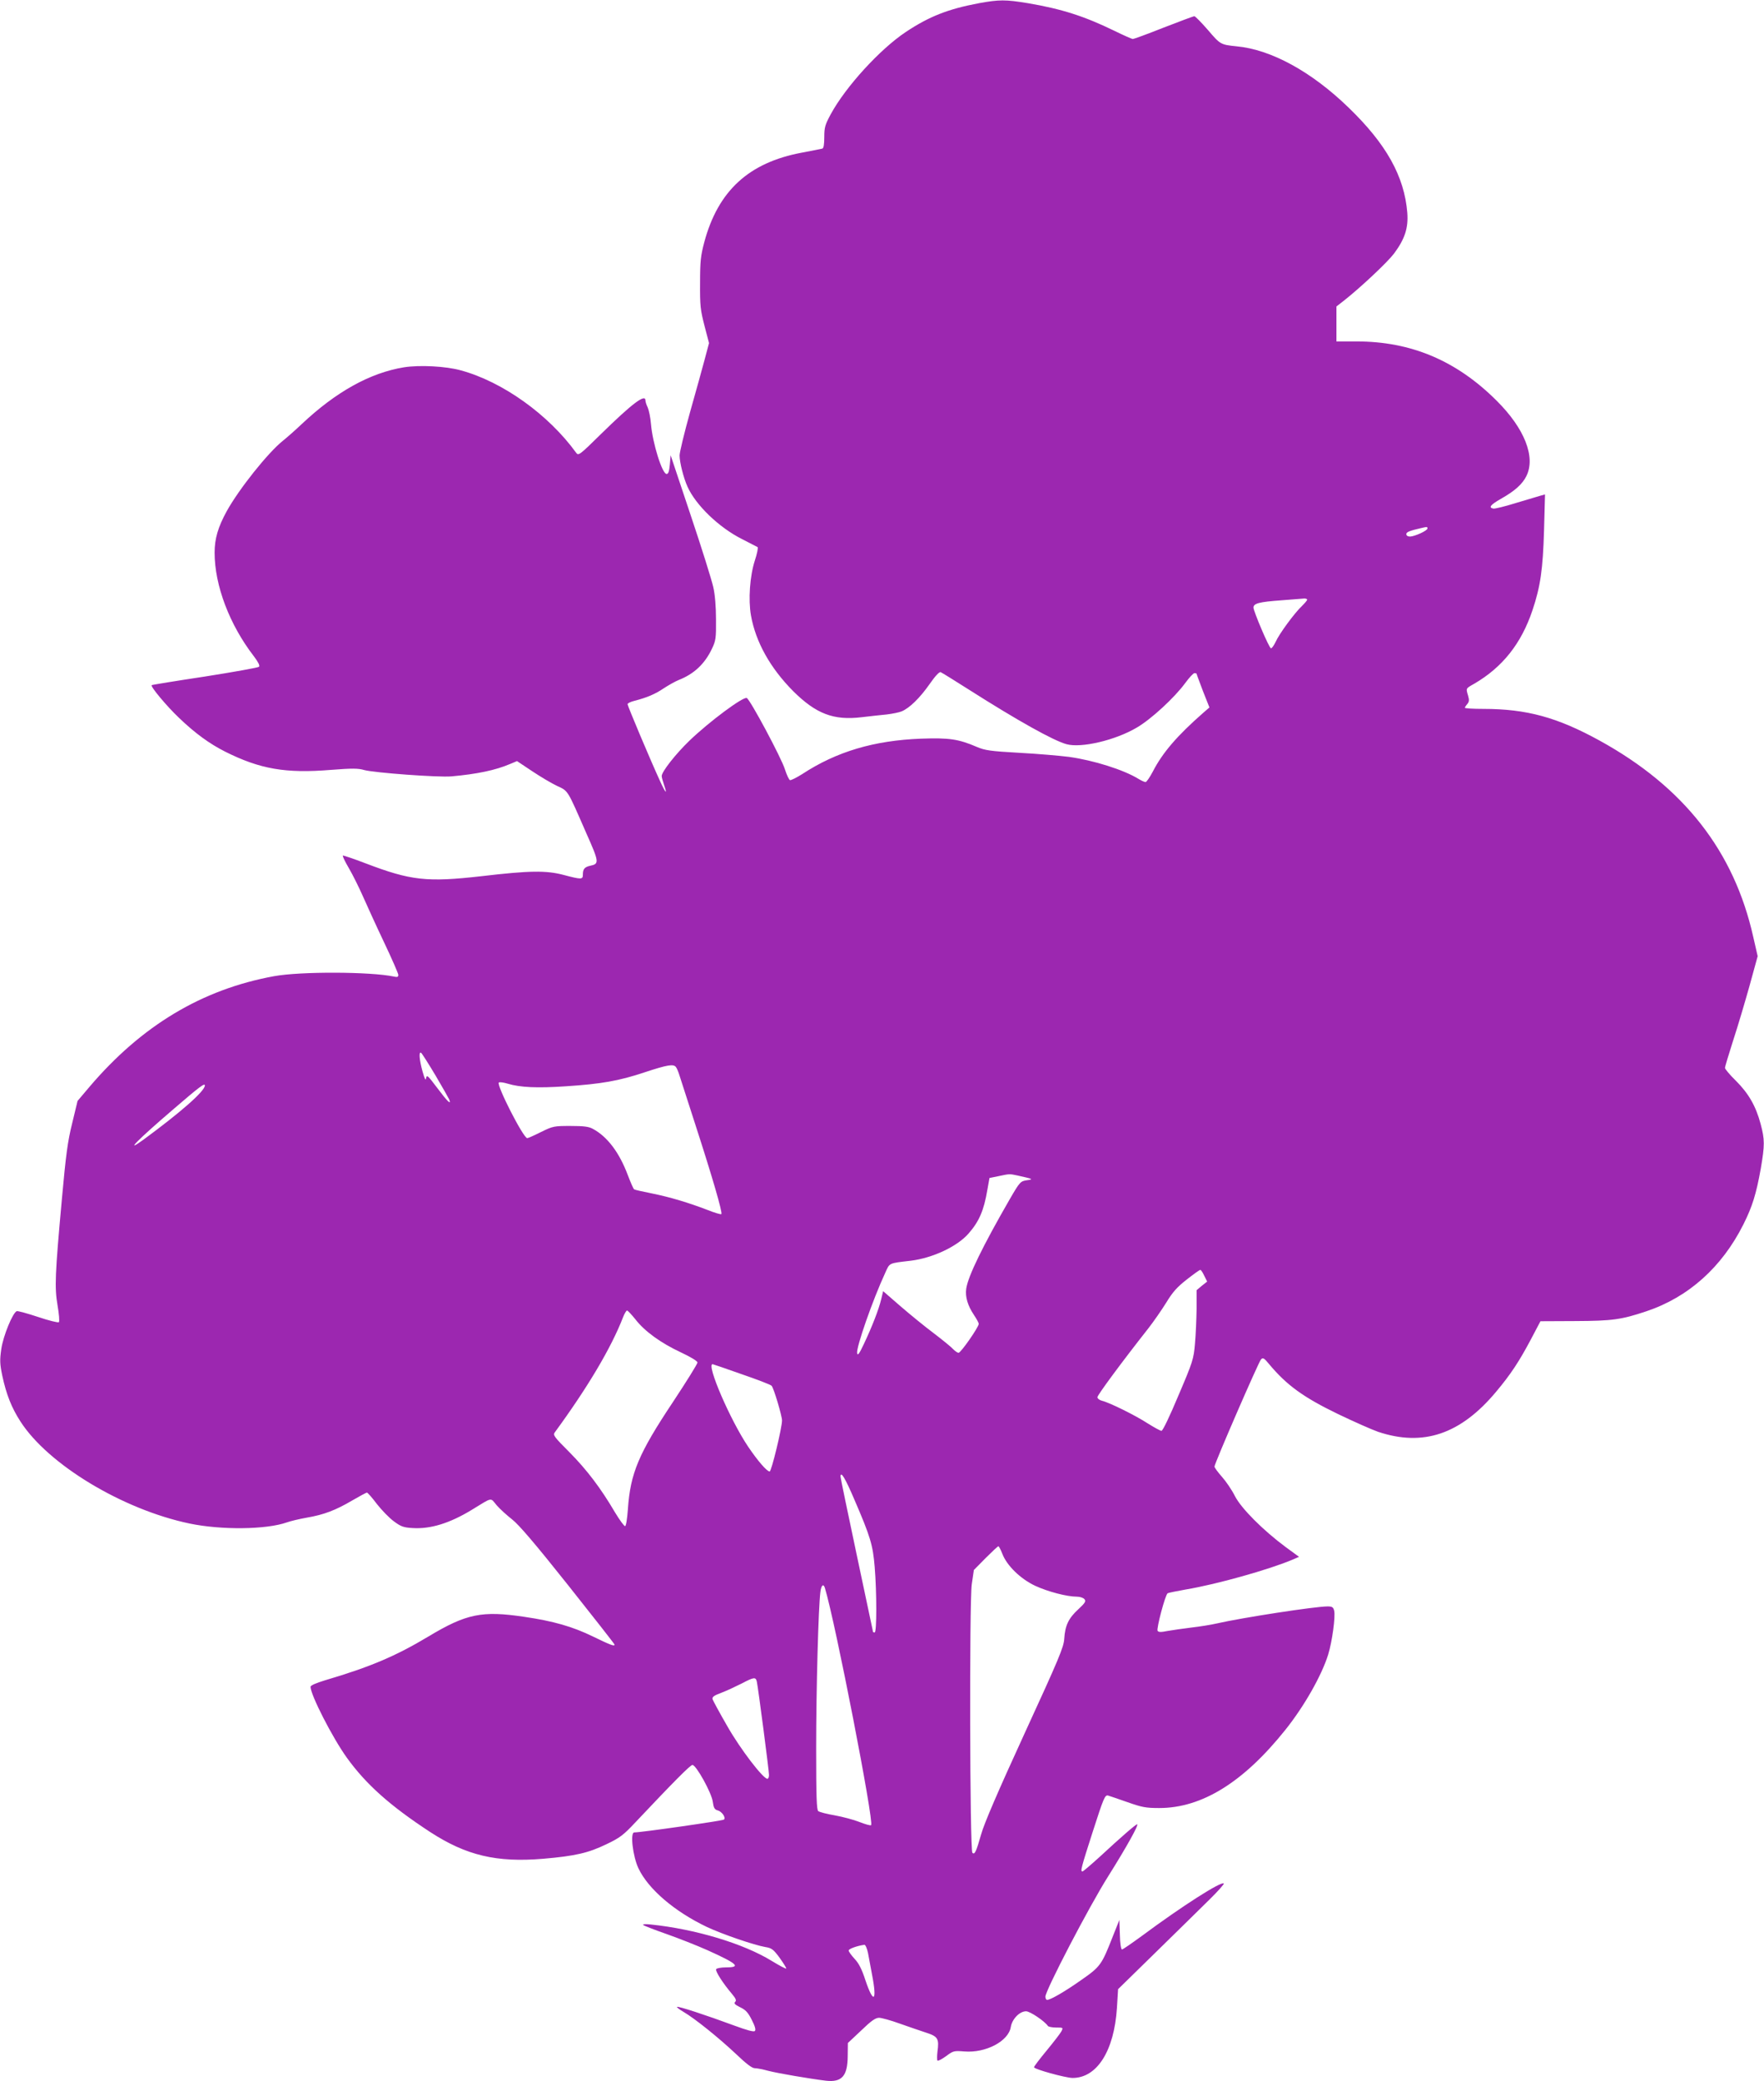
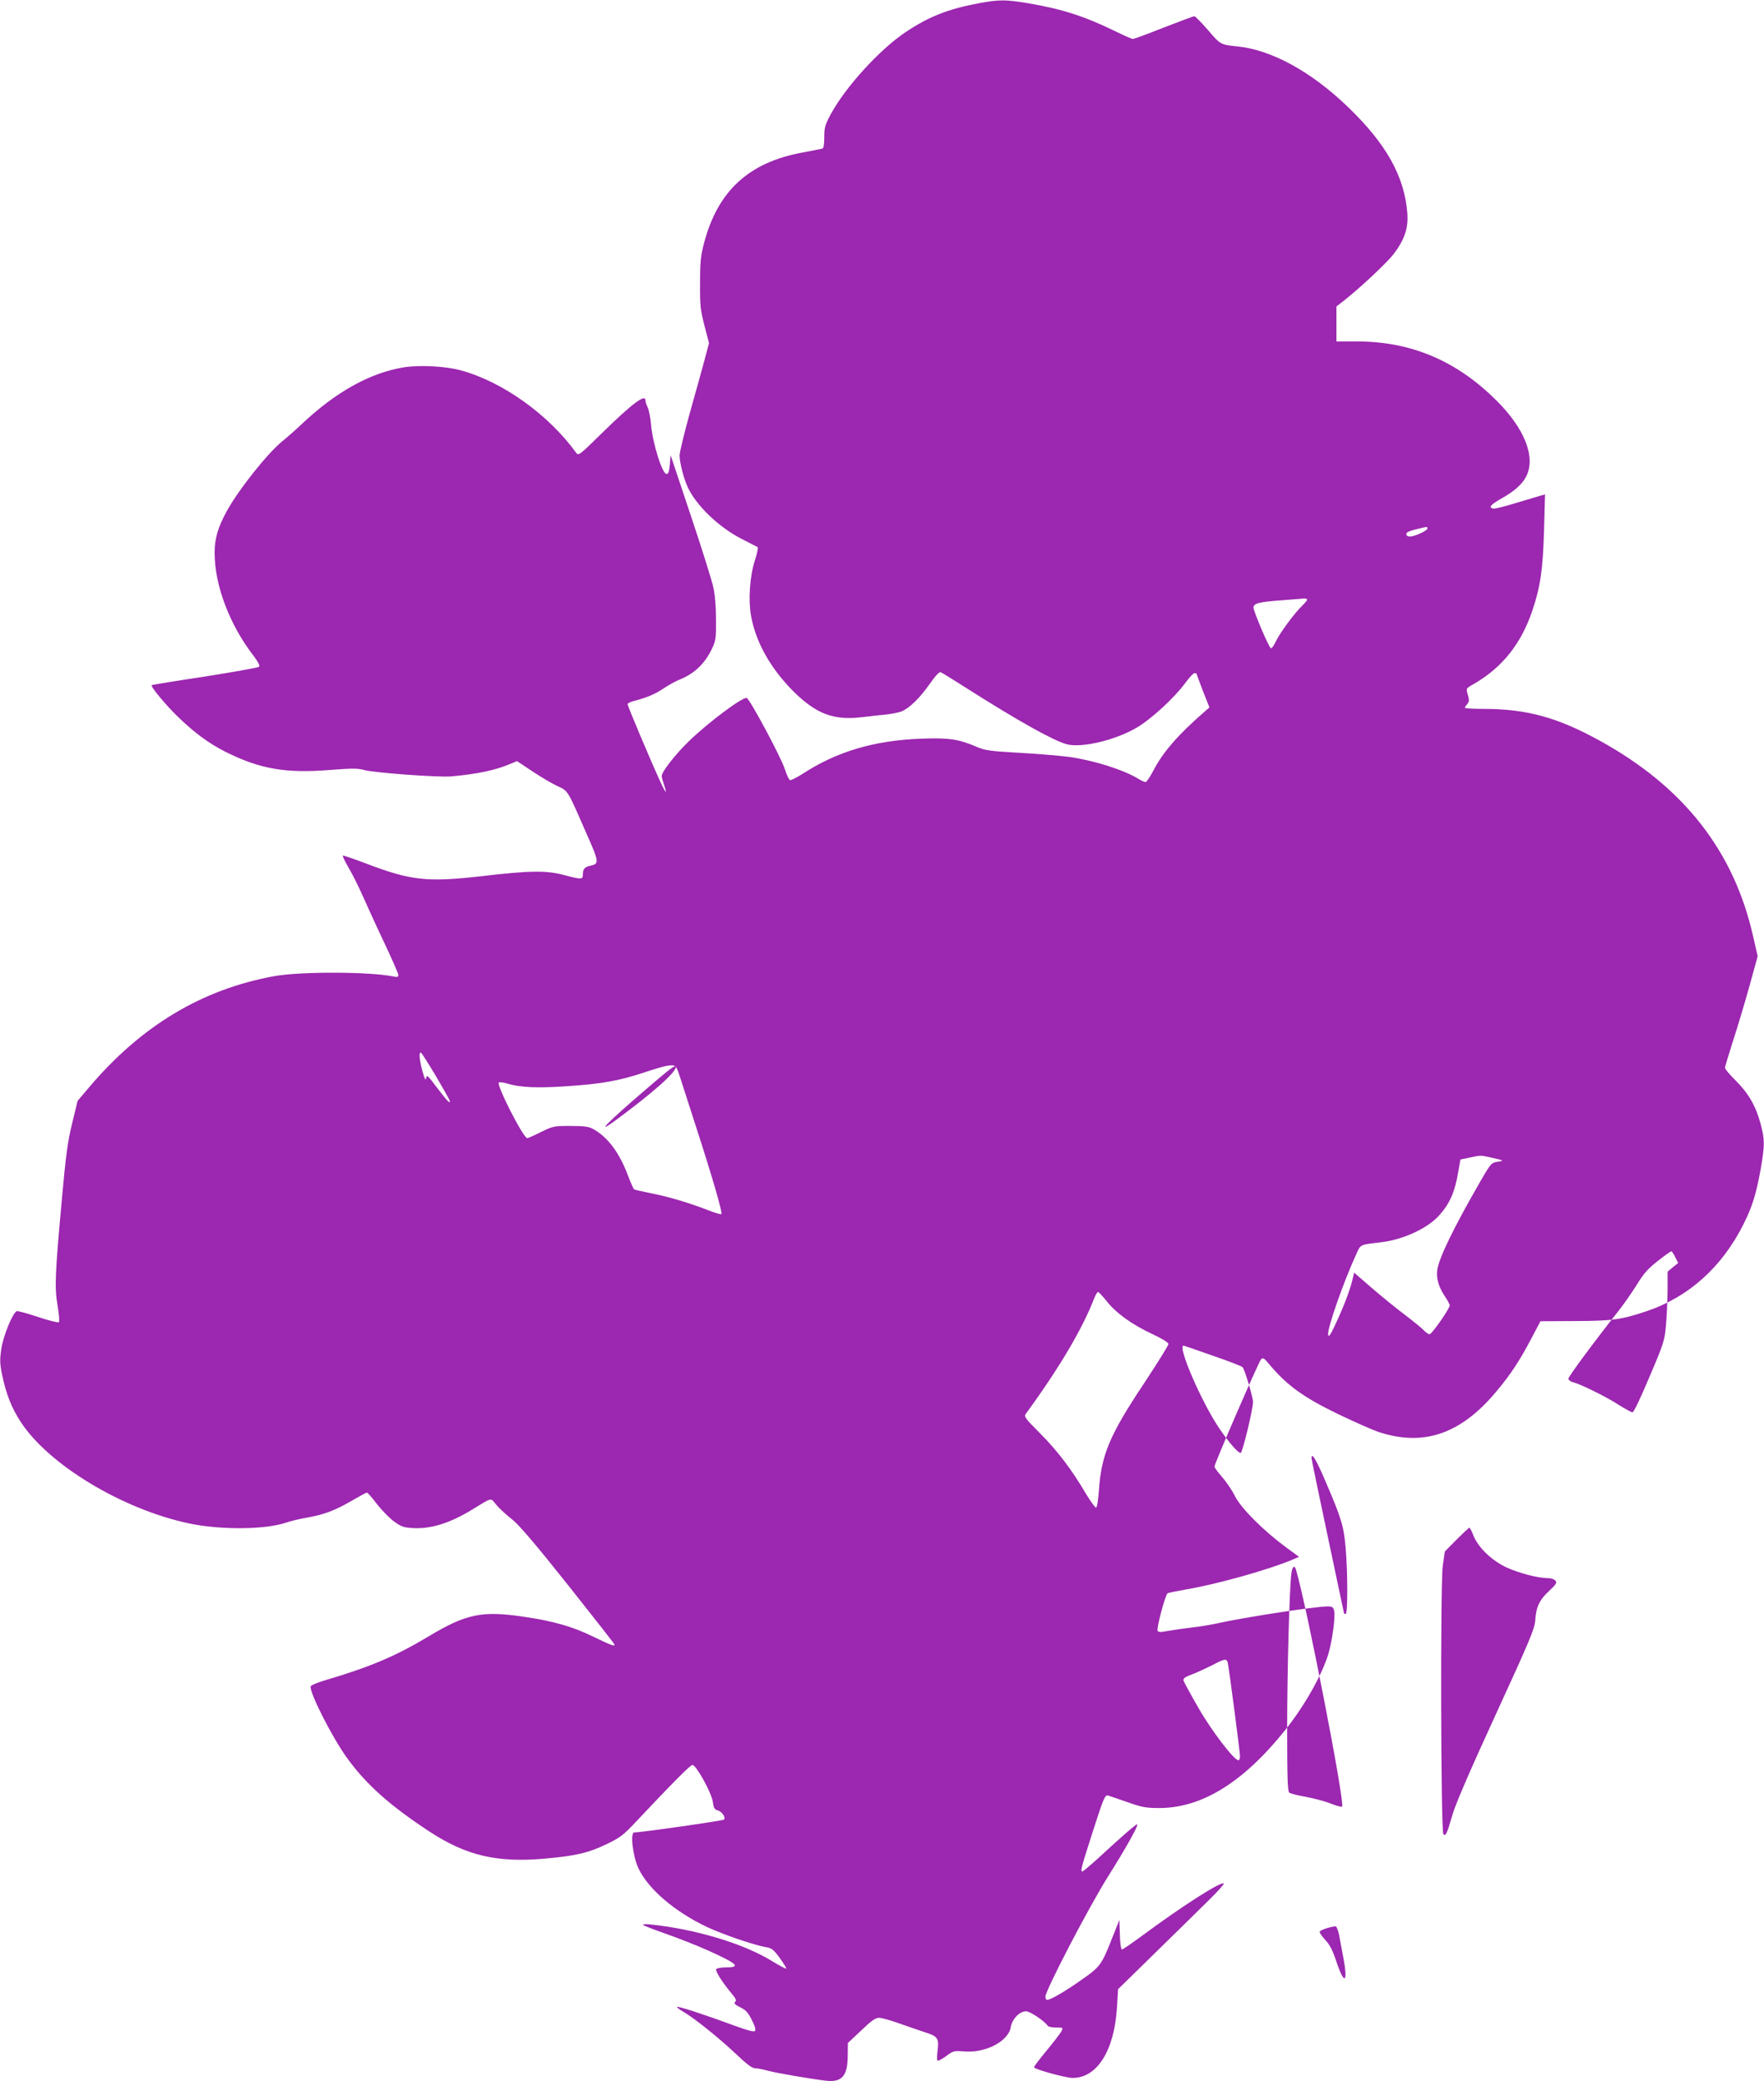
<svg xmlns="http://www.w3.org/2000/svg" version="1.0" width="1085pt" height="1280pt" viewBox="0 0 1085 1280" preserveAspectRatio="xMidYMid meet">
  <g transform="translate(0,1280) scale(0.1,-0.1)" fill="#9c27b0" stroke="none">
-     <path d="M6020 12780 c-187 -35 -305 -81 -449 -177 -159 -106 -369 -336 -461 -505 -35 -65 -40 -81 -40 -141 0 -45 -4 -69 -12 -71 -7 -2 -64 -13 -127 -25 -325 -61 -514 -234 -599 -550 -22 -83 -26 -117 -26 -251 -1 -139 2 -166 27 -263 l28 -107 -26 -98 c-14 -53 -55 -201 -91 -328 -35 -126 -64 -246 -64 -265 0 -42 24 -138 49 -193 51 -113 193 -250 334 -321 49 -25 92 -47 97 -50 4 -3 -3 -40 -17 -82 -31 -96 -41 -241 -24 -338 29 -163 118 -323 260 -466 140 -139 248 -181 421 -160 52 6 122 14 155 17 33 4 74 12 91 19 48 20 111 81 172 168 34 49 59 76 68 73 7 -3 87 -52 176 -109 294 -187 517 -312 598 -334 91 -25 300 24 432 102 88 51 233 185 298 274 25 34 50 61 57 61 7 0 13 -2 13 -4 0 -3 18 -50 39 -106 l40 -101 -37 -32 c-162 -142 -252 -247 -311 -362 -19 -36 -39 -65 -45 -65 -6 0 -26 9 -44 20 -91 56 -276 114 -427 135 -55 7 -192 19 -305 25 -178 10 -212 15 -261 36 -114 49 -171 57 -344 51 -288 -11 -519 -79 -731 -218 -35 -22 -69 -39 -75 -37 -6 2 -20 32 -31 66 -21 69 -215 432 -235 439 -23 9 -229 -144 -352 -262 -85 -82 -171 -191 -171 -218 0 -8 7 -33 15 -56 22 -63 8 -49 -26 27 -62 135 -199 461 -199 471 0 6 19 15 43 21 75 19 127 41 180 77 29 19 70 42 92 51 94 37 160 99 204 192 24 50 26 66 25 180 0 77 -6 154 -17 200 -9 41 -71 240 -139 442 l-123 368 -5 -58 c-4 -41 -9 -57 -20 -57 -27 0 -86 189 -96 307 -3 40 -13 86 -20 102 -8 16 -14 35 -14 43 0 43 -81 -18 -273 -206 -132 -130 -139 -135 -153 -116 -170 235 -452 437 -709 507 -93 26 -254 34 -350 19 -209 -34 -419 -151 -630 -350 -38 -36 -90 -82 -114 -101 -93 -74 -272 -299 -347 -435 -53 -97 -74 -168 -74 -254 0 -202 92 -444 242 -638 26 -35 38 -57 31 -64 -5 -5 -155 -32 -333 -60 -179 -27 -326 -51 -327 -53 -9 -8 93 -130 168 -201 99 -95 187 -159 284 -208 214 -107 371 -135 651 -112 128 10 168 10 204 -1 63 -17 454 -46 537 -39 157 14 271 38 360 76 l43 18 93 -62 c51 -34 120 -75 154 -91 69 -32 61 -20 179 -290 80 -180 81 -189 23 -201 -34 -8 -44 -20 -44 -55 0 -30 -9 -30 -119 -1 -107 28 -207 27 -506 -8 -334 -38 -433 -27 -711 79 -73 28 -136 49 -140 48 -4 -2 13 -37 37 -78 24 -41 62 -118 85 -170 23 -52 81 -180 130 -283 49 -103 89 -195 89 -203 0 -13 -7 -15 -28 -10 -143 30 -573 32 -737 2 -443 -81 -815 -304 -1136 -682 l-72 -85 -33 -137 c-28 -112 -39 -197 -63 -462 -43 -473 -46 -547 -27 -659 9 -52 13 -98 8 -103 -4 -4 -62 10 -127 32 -66 22 -125 38 -132 36 -25 -10 -83 -151 -95 -232 -10 -70 -9 -92 6 -165 25 -116 57 -197 112 -282 170 -264 626 -540 1039 -627 196 -41 473 -38 600 7 22 8 77 21 122 29 106 18 178 46 280 106 45 26 85 48 90 48 4 0 32 -31 61 -70 30 -38 76 -86 105 -107 43 -32 60 -38 115 -41 109 -7 227 29 362 111 133 81 114 78 155 29 20 -23 63 -62 95 -87 41 -32 139 -146 344 -404 157 -198 286 -362 286 -366 0 -12 -26 -2 -133 50 -125 61 -244 95 -422 121 -261 39 -357 19 -590 -121 -202 -121 -357 -187 -638 -270 -53 -16 -87 -31 -87 -39 0 -50 134 -312 223 -436 118 -164 266 -296 512 -457 223 -145 409 -189 696 -165 198 17 278 36 388 89 84 40 105 56 180 136 234 248 337 352 350 352 23 0 118 -172 125 -226 5 -37 11 -48 29 -53 26 -6 53 -44 40 -57 -7 -7 -508 -79 -552 -79 -26 0 -9 -147 26 -221 60 -127 221 -265 420 -360 93 -44 291 -112 361 -124 38 -6 49 -14 88 -67 24 -34 42 -63 40 -65 -3 -3 -42 18 -88 46 -175 108 -473 197 -747 225 -30 3 -50 2 -45 -3 5 -5 70 -30 144 -56 74 -26 188 -71 253 -100 184 -83 207 -105 113 -105 -30 0 -58 -5 -61 -11 -7 -11 41 -86 97 -152 24 -29 29 -40 20 -49 -9 -9 -3 -17 30 -33 34 -16 49 -32 72 -78 20 -39 26 -61 19 -68 -7 -7 -48 4 -129 34 -170 63 -344 120 -350 114 -3 -2 15 -16 39 -30 72 -42 220 -162 321 -257 65 -62 101 -90 118 -90 13 0 51 -7 83 -16 57 -15 256 -49 355 -61 98 -11 133 29 134 150 l1 82 82 77 c62 60 88 78 110 78 15 0 73 -16 128 -36 55 -19 128 -45 163 -56 71 -23 79 -37 68 -117 -3 -26 -3 -50 0 -54 4 -4 28 9 53 27 44 33 49 34 112 29 132 -11 272 63 286 150 8 49 54 97 94 97 25 0 116 -62 134 -90 3 -5 26 -10 51 -10 44 0 44 0 32 -24 -7 -13 -48 -66 -90 -117 -43 -52 -78 -98 -78 -103 -1 -12 192 -65 236 -66 151 -1 257 166 274 431 l7 115 234 229 c129 126 276 271 328 322 52 51 92 96 88 99 -15 15 -258 -140 -503 -322 -63 -46 -118 -84 -123 -84 -6 0 -12 40 -13 91 l-3 91 -43 -108 c-66 -168 -74 -180 -192 -262 -102 -72 -189 -122 -210 -122 -5 0 -10 9 -10 20 0 38 269 555 386 740 113 180 191 320 178 320 -8 0 -96 -76 -231 -201 -54 -49 -101 -89 -105 -89 -14 0 -9 20 64 247 66 205 74 224 93 220 11 -3 65 -22 120 -41 88 -31 112 -36 195 -36 262 0 518 158 776 481 116 145 223 334 263 462 25 81 46 236 37 271 -5 21 -12 26 -40 26 -77 0 -525 -69 -683 -105 -34 -8 -104 -19 -155 -25 -51 -6 -117 -16 -147 -21 -40 -8 -55 -8 -61 1 -8 13 47 222 62 231 5 3 55 13 111 23 192 32 514 123 658 184 l39 17 -82 60 c-139 103 -275 239 -313 315 -18 36 -54 89 -79 117 -25 28 -46 57 -46 63 0 19 271 643 286 659 12 13 19 9 51 -30 108 -129 210 -203 423 -306 96 -46 206 -95 246 -109 278 -93 508 -15 726 246 89 106 142 186 215 324 l58 110 215 1 c229 1 283 9 436 60 260 87 466 272 598 536 54 108 78 185 106 341 25 146 25 179 -1 276 -29 109 -74 187 -151 264 -38 37 -68 73 -68 80 0 8 23 83 50 168 28 85 73 237 101 337 l50 182 -27 118 c-118 528 -427 923 -945 1208 -260 143 -449 195 -715 195 -63 0 -114 3 -114 7 0 3 7 14 15 23 11 13 13 24 5 51 -14 47 -15 44 38 74 173 101 289 246 358 452 49 146 64 252 71 490 l6 222 -29 -8 c-16 -5 -84 -25 -151 -45 -67 -21 -129 -36 -138 -34 -31 6 -18 23 45 59 87 49 134 91 159 142 57 117 -12 292 -183 462 -247 247 -527 365 -862 365 l-124 0 0 108 0 107 45 35 c103 81 267 235 309 290 67 90 89 158 82 251 -18 224 -129 423 -361 647 -228 221 -476 357 -689 377 -98 10 -100 11 -176 100 -41 47 -78 85 -84 85 -6 0 -91 -32 -189 -70 -98 -39 -183 -70 -189 -70 -6 0 -58 23 -115 51 -185 90 -324 134 -529 169 -140 23 -177 23 -304 0z m2760 -3230 c0 -14 -78 -49 -107 -50 -14 0 -23 6 -23 15 0 13 20 21 95 38 33 8 35 7 35 -3z m-740 -438 c0 -5 -14 -21 -31 -38 -45 -42 -141 -172 -163 -222 -11 -23 -24 -41 -29 -39 -12 4 -106 225 -107 250 0 26 34 35 172 45 68 5 131 10 141 11 9 0 17 -3 17 -7z m-5362 -2925 c43 -73 81 -140 85 -149 14 -37 -10 -14 -73 70 -58 77 -65 84 -69 62 -3 -19 -8 -8 -22 40 -20 72 -24 125 -9 115 5 -3 45 -66 88 -138z m1479 51 c6 -7 15 -29 21 -48 6 -19 51 -159 100 -310 104 -321 167 -538 159 -547 -4 -3 -42 8 -84 25 -117 45 -230 79 -343 102 -56 11 -105 22 -109 25 -5 2 -22 42 -40 89 -52 138 -125 235 -214 283 -25 14 -55 18 -138 18 -101 0 -108 -1 -181 -37 -42 -21 -80 -38 -85 -38 -24 0 -190 326 -175 342 4 4 29 1 55 -7 76 -23 181 -28 357 -16 216 14 327 33 485 86 139 46 177 52 192 33z m-2897 -114 c0 -35 -151 -167 -380 -335 -119 -86 -34 0 184 187 165 142 196 165 196 148z m5000 -554 c95 -21 99 -23 55 -29 -38 -6 -42 -9 -104 -116 -166 -288 -257 -474 -268 -551 -7 -50 9 -104 48 -162 16 -24 29 -48 29 -54 0 -20 -110 -178 -124 -178 -7 0 -21 10 -32 21 -10 12 -64 56 -119 98 -55 41 -148 117 -207 168 l-106 92 -12 -50 c-15 -63 -56 -168 -106 -274 -29 -62 -39 -75 -42 -57 -6 36 96 328 173 494 28 62 19 58 155 74 135 16 287 87 357 167 66 75 95 144 116 269 l13 73 54 11 c71 15 68 15 120 4z m1147 -616 l18 -36 -33 -26 -32 -27 0 -115 c-1 -63 -5 -160 -10 -214 -8 -94 -13 -111 -101 -317 -54 -129 -97 -219 -105 -219 -7 0 -45 21 -85 46 -75 49 -235 128 -281 139 -16 4 -28 14 -28 22 0 13 153 220 313 423 32 41 82 113 110 158 40 66 67 96 127 143 41 32 78 59 83 59 4 0 15 -16 24 -36z m-3499 -268 c57 -74 157 -146 279 -203 62 -29 103 -54 103 -63 0 -8 -67 -116 -149 -240 -214 -321 -264 -442 -279 -662 -4 -56 -11 -103 -17 -104 -5 -2 -33 36 -62 84 -88 150 -174 263 -281 371 -92 92 -102 105 -90 121 205 280 348 522 420 708 9 23 20 42 25 42 4 0 27 -24 51 -54z m652 -337 c96 -33 180 -65 186 -72 13 -13 64 -185 64 -213 0 -46 -65 -314 -76 -314 -17 0 -73 65 -132 152 -110 163 -259 508 -219 508 2 0 81 -27 177 -61z m696 -774 c98 -227 113 -278 124 -412 13 -157 13 -403 0 -403 -5 0 -10 1 -10 3 0 2 -45 214 -100 472 -55 259 -100 476 -100 483 0 39 29 -9 86 -143z m909 -331 c28 -73 111 -154 202 -197 78 -36 195 -67 257 -67 19 0 39 -7 46 -15 11 -13 5 -23 -38 -63 -60 -55 -81 -100 -86 -181 -3 -51 -32 -121 -244 -582 -163 -355 -249 -555 -267 -620 -31 -109 -40 -128 -54 -114 -16 16 -19 1536 -4 1650 l13 89 72 73 c40 40 75 73 79 73 3 0 14 -20 24 -46z m-1091 -211 c65 -215 303 -1439 284 -1458 -4 -4 -35 5 -71 19 -35 14 -103 32 -152 41 -48 8 -94 20 -102 26 -10 9 -13 84 -13 388 0 360 14 869 26 959 5 43 19 55 28 25z m-419 -575 c8 -36 75 -548 75 -575 0 -12 -4 -23 -10 -23 -26 0 -165 181 -245 321 -48 83 -89 159 -92 168 -4 14 8 23 54 40 32 12 87 38 123 56 78 41 88 42 95 13z m684 -1670 c5 -29 17 -89 25 -134 32 -164 9 -182 -41 -33 -22 68 -41 105 -67 132 -20 22 -36 44 -36 51 0 10 52 29 97 35 6 0 16 -22 22 -51z" />
+     <path d="M6020 12780 c-187 -35 -305 -81 -449 -177 -159 -106 -369 -336 -461 -505 -35 -65 -40 -81 -40 -141 0 -45 -4 -69 -12 -71 -7 -2 -64 -13 -127 -25 -325 -61 -514 -234 -599 -550 -22 -83 -26 -117 -26 -251 -1 -139 2 -166 27 -263 l28 -107 -26 -98 c-14 -53 -55 -201 -91 -328 -35 -126 -64 -246 -64 -265 0 -42 24 -138 49 -193 51 -113 193 -250 334 -321 49 -25 92 -47 97 -50 4 -3 -3 -40 -17 -82 -31 -96 -41 -241 -24 -338 29 -163 118 -323 260 -466 140 -139 248 -181 421 -160 52 6 122 14 155 17 33 4 74 12 91 19 48 20 111 81 172 168 34 49 59 76 68 73 7 -3 87 -52 176 -109 294 -187 517 -312 598 -334 91 -25 300 24 432 102 88 51 233 185 298 274 25 34 50 61 57 61 7 0 13 -2 13 -4 0 -3 18 -50 39 -106 l40 -101 -37 -32 c-162 -142 -252 -247 -311 -362 -19 -36 -39 -65 -45 -65 -6 0 -26 9 -44 20 -91 56 -276 114 -427 135 -55 7 -192 19 -305 25 -178 10 -212 15 -261 36 -114 49 -171 57 -344 51 -288 -11 -519 -79 -731 -218 -35 -22 -69 -39 -75 -37 -6 2 -20 32 -31 66 -21 69 -215 432 -235 439 -23 9 -229 -144 -352 -262 -85 -82 -171 -191 -171 -218 0 -8 7 -33 15 -56 22 -63 8 -49 -26 27 -62 135 -199 461 -199 471 0 6 19 15 43 21 75 19 127 41 180 77 29 19 70 42 92 51 94 37 160 99 204 192 24 50 26 66 25 180 0 77 -6 154 -17 200 -9 41 -71 240 -139 442 l-123 368 -5 -58 c-4 -41 -9 -57 -20 -57 -27 0 -86 189 -96 307 -3 40 -13 86 -20 102 -8 16 -14 35 -14 43 0 43 -81 -18 -273 -206 -132 -130 -139 -135 -153 -116 -170 235 -452 437 -709 507 -93 26 -254 34 -350 19 -209 -34 -419 -151 -630 -350 -38 -36 -90 -82 -114 -101 -93 -74 -272 -299 -347 -435 -53 -97 -74 -168 -74 -254 0 -202 92 -444 242 -638 26 -35 38 -57 31 -64 -5 -5 -155 -32 -333 -60 -179 -27 -326 -51 -327 -53 -9 -8 93 -130 168 -201 99 -95 187 -159 284 -208 214 -107 371 -135 651 -112 128 10 168 10 204 -1 63 -17 454 -46 537 -39 157 14 271 38 360 76 l43 18 93 -62 c51 -34 120 -75 154 -91 69 -32 61 -20 179 -290 80 -180 81 -189 23 -201 -34 -8 -44 -20 -44 -55 0 -30 -9 -30 -119 -1 -107 28 -207 27 -506 -8 -334 -38 -433 -27 -711 79 -73 28 -136 49 -140 48 -4 -2 13 -37 37 -78 24 -41 62 -118 85 -170 23 -52 81 -180 130 -283 49 -103 89 -195 89 -203 0 -13 -7 -15 -28 -10 -143 30 -573 32 -737 2 -443 -81 -815 -304 -1136 -682 l-72 -85 -33 -137 c-28 -112 -39 -197 -63 -462 -43 -473 -46 -547 -27 -659 9 -52 13 -98 8 -103 -4 -4 -62 10 -127 32 -66 22 -125 38 -132 36 -25 -10 -83 -151 -95 -232 -10 -70 -9 -92 6 -165 25 -116 57 -197 112 -282 170 -264 626 -540 1039 -627 196 -41 473 -38 600 7 22 8 77 21 122 29 106 18 178 46 280 106 45 26 85 48 90 48 4 0 32 -31 61 -70 30 -38 76 -86 105 -107 43 -32 60 -38 115 -41 109 -7 227 29 362 111 133 81 114 78 155 29 20 -23 63 -62 95 -87 41 -32 139 -146 344 -404 157 -198 286 -362 286 -366 0 -12 -26 -2 -133 50 -125 61 -244 95 -422 121 -261 39 -357 19 -590 -121 -202 -121 -357 -187 -638 -270 -53 -16 -87 -31 -87 -39 0 -50 134 -312 223 -436 118 -164 266 -296 512 -457 223 -145 409 -189 696 -165 198 17 278 36 388 89 84 40 105 56 180 136 234 248 337 352 350 352 23 0 118 -172 125 -226 5 -37 11 -48 29 -53 26 -6 53 -44 40 -57 -7 -7 -508 -79 -552 -79 -26 0 -9 -147 26 -221 60 -127 221 -265 420 -360 93 -44 291 -112 361 -124 38 -6 49 -14 88 -67 24 -34 42 -63 40 -65 -3 -3 -42 18 -88 46 -175 108 -473 197 -747 225 -30 3 -50 2 -45 -3 5 -5 70 -30 144 -56 74 -26 188 -71 253 -100 184 -83 207 -105 113 -105 -30 0 -58 -5 -61 -11 -7 -11 41 -86 97 -152 24 -29 29 -40 20 -49 -9 -9 -3 -17 30 -33 34 -16 49 -32 72 -78 20 -39 26 -61 19 -68 -7 -7 -48 4 -129 34 -170 63 -344 120 -350 114 -3 -2 15 -16 39 -30 72 -42 220 -162 321 -257 65 -62 101 -90 118 -90 13 0 51 -7 83 -16 57 -15 256 -49 355 -61 98 -11 133 29 134 150 l1 82 82 77 c62 60 88 78 110 78 15 0 73 -16 128 -36 55 -19 128 -45 163 -56 71 -23 79 -37 68 -117 -3 -26 -3 -50 0 -54 4 -4 28 9 53 27 44 33 49 34 112 29 132 -11 272 63 286 150 8 49 54 97 94 97 25 0 116 -62 134 -90 3 -5 26 -10 51 -10 44 0 44 0 32 -24 -7 -13 -48 -66 -90 -117 -43 -52 -78 -98 -78 -103 -1 -12 192 -65 236 -66 151 -1 257 166 274 431 l7 115 234 229 c129 126 276 271 328 322 52 51 92 96 88 99 -15 15 -258 -140 -503 -322 -63 -46 -118 -84 -123 -84 -6 0 -12 40 -13 91 l-3 91 -43 -108 c-66 -168 -74 -180 -192 -262 -102 -72 -189 -122 -210 -122 -5 0 -10 9 -10 20 0 38 269 555 386 740 113 180 191 320 178 320 -8 0 -96 -76 -231 -201 -54 -49 -101 -89 -105 -89 -14 0 -9 20 64 247 66 205 74 224 93 220 11 -3 65 -22 120 -41 88 -31 112 -36 195 -36 262 0 518 158 776 481 116 145 223 334 263 462 25 81 46 236 37 271 -5 21 -12 26 -40 26 -77 0 -525 -69 -683 -105 -34 -8 -104 -19 -155 -25 -51 -6 -117 -16 -147 -21 -40 -8 -55 -8 -61 1 -8 13 47 222 62 231 5 3 55 13 111 23 192 32 514 123 658 184 l39 17 -82 60 c-139 103 -275 239 -313 315 -18 36 -54 89 -79 117 -25 28 -46 57 -46 63 0 19 271 643 286 659 12 13 19 9 51 -30 108 -129 210 -203 423 -306 96 -46 206 -95 246 -109 278 -93 508 -15 726 246 89 106 142 186 215 324 l58 110 215 1 c229 1 283 9 436 60 260 87 466 272 598 536 54 108 78 185 106 341 25 146 25 179 -1 276 -29 109 -74 187 -151 264 -38 37 -68 73 -68 80 0 8 23 83 50 168 28 85 73 237 101 337 l50 182 -27 118 c-118 528 -427 923 -945 1208 -260 143 -449 195 -715 195 -63 0 -114 3 -114 7 0 3 7 14 15 23 11 13 13 24 5 51 -14 47 -15 44 38 74 173 101 289 246 358 452 49 146 64 252 71 490 l6 222 -29 -8 c-16 -5 -84 -25 -151 -45 -67 -21 -129 -36 -138 -34 -31 6 -18 23 45 59 87 49 134 91 159 142 57 117 -12 292 -183 462 -247 247 -527 365 -862 365 l-124 0 0 108 0 107 45 35 c103 81 267 235 309 290 67 90 89 158 82 251 -18 224 -129 423 -361 647 -228 221 -476 357 -689 377 -98 10 -100 11 -176 100 -41 47 -78 85 -84 85 -6 0 -91 -32 -189 -70 -98 -39 -183 -70 -189 -70 -6 0 -58 23 -115 51 -185 90 -324 134 -529 169 -140 23 -177 23 -304 0z m2760 -3230 c0 -14 -78 -49 -107 -50 -14 0 -23 6 -23 15 0 13 20 21 95 38 33 8 35 7 35 -3z m-740 -438 c0 -5 -14 -21 -31 -38 -45 -42 -141 -172 -163 -222 -11 -23 -24 -41 -29 -39 -12 4 -106 225 -107 250 0 26 34 35 172 45 68 5 131 10 141 11 9 0 17 -3 17 -7z m-5362 -2925 c43 -73 81 -140 85 -149 14 -37 -10 -14 -73 70 -58 77 -65 84 -69 62 -3 -19 -8 -8 -22 40 -20 72 -24 125 -9 115 5 -3 45 -66 88 -138z m1479 51 c6 -7 15 -29 21 -48 6 -19 51 -159 100 -310 104 -321 167 -538 159 -547 -4 -3 -42 8 -84 25 -117 45 -230 79 -343 102 -56 11 -105 22 -109 25 -5 2 -22 42 -40 89 -52 138 -125 235 -214 283 -25 14 -55 18 -138 18 -101 0 -108 -1 -181 -37 -42 -21 -80 -38 -85 -38 -24 0 -190 326 -175 342 4 4 29 1 55 -7 76 -23 181 -28 357 -16 216 14 327 33 485 86 139 46 177 52 192 33z c0 -35 -151 -167 -380 -335 -119 -86 -34 0 184 187 165 142 196 165 196 148z m5000 -554 c95 -21 99 -23 55 -29 -38 -6 -42 -9 -104 -116 -166 -288 -257 -474 -268 -551 -7 -50 9 -104 48 -162 16 -24 29 -48 29 -54 0 -20 -110 -178 -124 -178 -7 0 -21 10 -32 21 -10 12 -64 56 -119 98 -55 41 -148 117 -207 168 l-106 92 -12 -50 c-15 -63 -56 -168 -106 -274 -29 -62 -39 -75 -42 -57 -6 36 96 328 173 494 28 62 19 58 155 74 135 16 287 87 357 167 66 75 95 144 116 269 l13 73 54 11 c71 15 68 15 120 4z m1147 -616 l18 -36 -33 -26 -32 -27 0 -115 c-1 -63 -5 -160 -10 -214 -8 -94 -13 -111 -101 -317 -54 -129 -97 -219 -105 -219 -7 0 -45 21 -85 46 -75 49 -235 128 -281 139 -16 4 -28 14 -28 22 0 13 153 220 313 423 32 41 82 113 110 158 40 66 67 96 127 143 41 32 78 59 83 59 4 0 15 -16 24 -36z m-3499 -268 c57 -74 157 -146 279 -203 62 -29 103 -54 103 -63 0 -8 -67 -116 -149 -240 -214 -321 -264 -442 -279 -662 -4 -56 -11 -103 -17 -104 -5 -2 -33 36 -62 84 -88 150 -174 263 -281 371 -92 92 -102 105 -90 121 205 280 348 522 420 708 9 23 20 42 25 42 4 0 27 -24 51 -54z m652 -337 c96 -33 180 -65 186 -72 13 -13 64 -185 64 -213 0 -46 -65 -314 -76 -314 -17 0 -73 65 -132 152 -110 163 -259 508 -219 508 2 0 81 -27 177 -61z m696 -774 c98 -227 113 -278 124 -412 13 -157 13 -403 0 -403 -5 0 -10 1 -10 3 0 2 -45 214 -100 472 -55 259 -100 476 -100 483 0 39 29 -9 86 -143z m909 -331 c28 -73 111 -154 202 -197 78 -36 195 -67 257 -67 19 0 39 -7 46 -15 11 -13 5 -23 -38 -63 -60 -55 -81 -100 -86 -181 -3 -51 -32 -121 -244 -582 -163 -355 -249 -555 -267 -620 -31 -109 -40 -128 -54 -114 -16 16 -19 1536 -4 1650 l13 89 72 73 c40 40 75 73 79 73 3 0 14 -20 24 -46z m-1091 -211 c65 -215 303 -1439 284 -1458 -4 -4 -35 5 -71 19 -35 14 -103 32 -152 41 -48 8 -94 20 -102 26 -10 9 -13 84 -13 388 0 360 14 869 26 959 5 43 19 55 28 25z m-419 -575 c8 -36 75 -548 75 -575 0 -12 -4 -23 -10 -23 -26 0 -165 181 -245 321 -48 83 -89 159 -92 168 -4 14 8 23 54 40 32 12 87 38 123 56 78 41 88 42 95 13z m684 -1670 c5 -29 17 -89 25 -134 32 -164 9 -182 -41 -33 -22 68 -41 105 -67 132 -20 22 -36 44 -36 51 0 10 52 29 97 35 6 0 16 -22 22 -51z" />
  </g>
</svg>